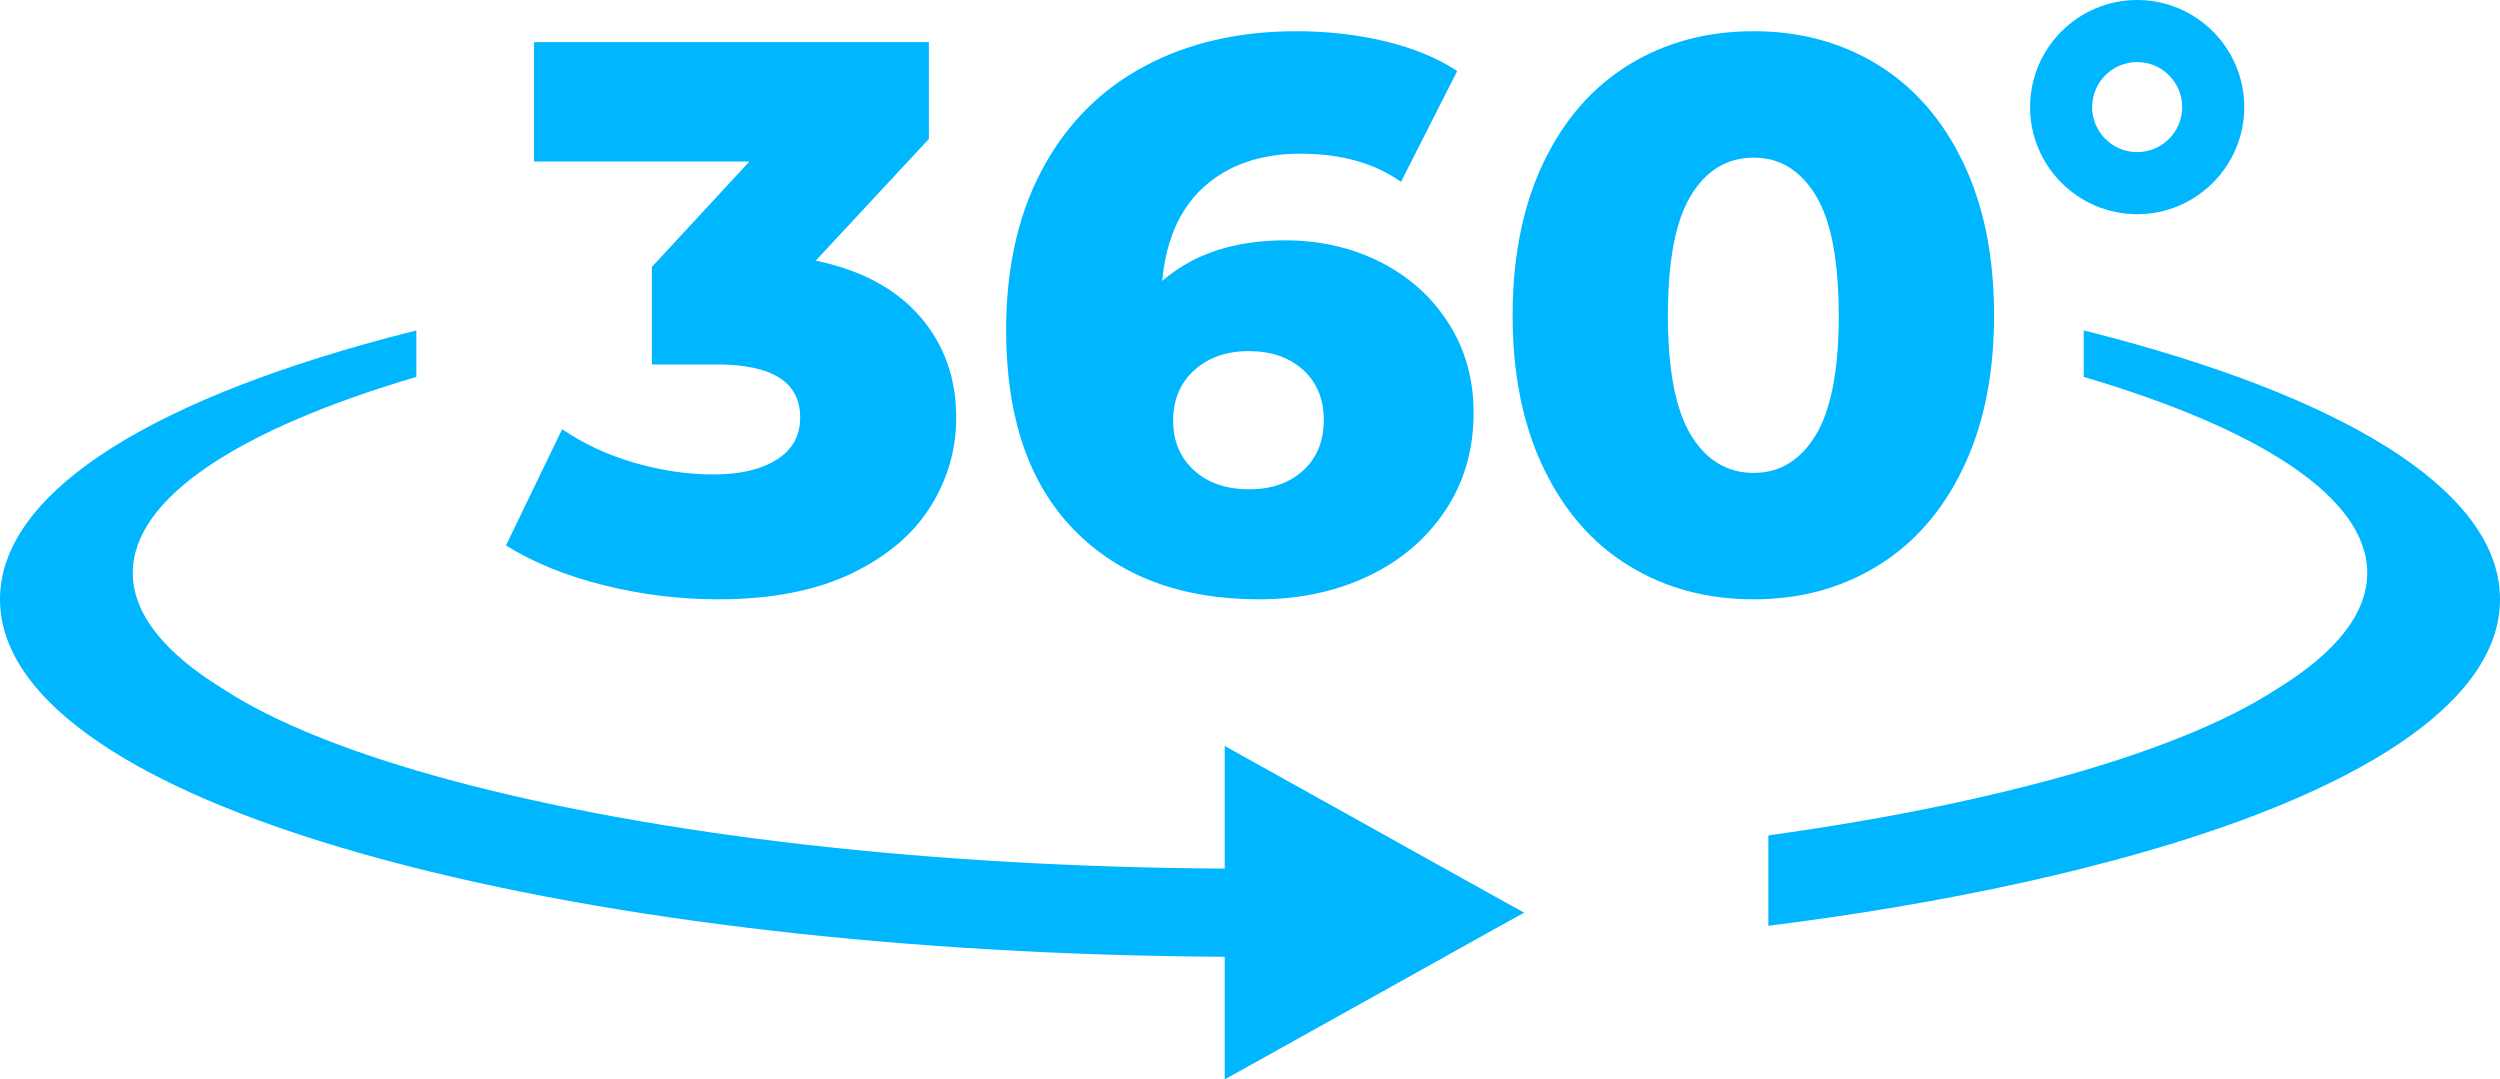
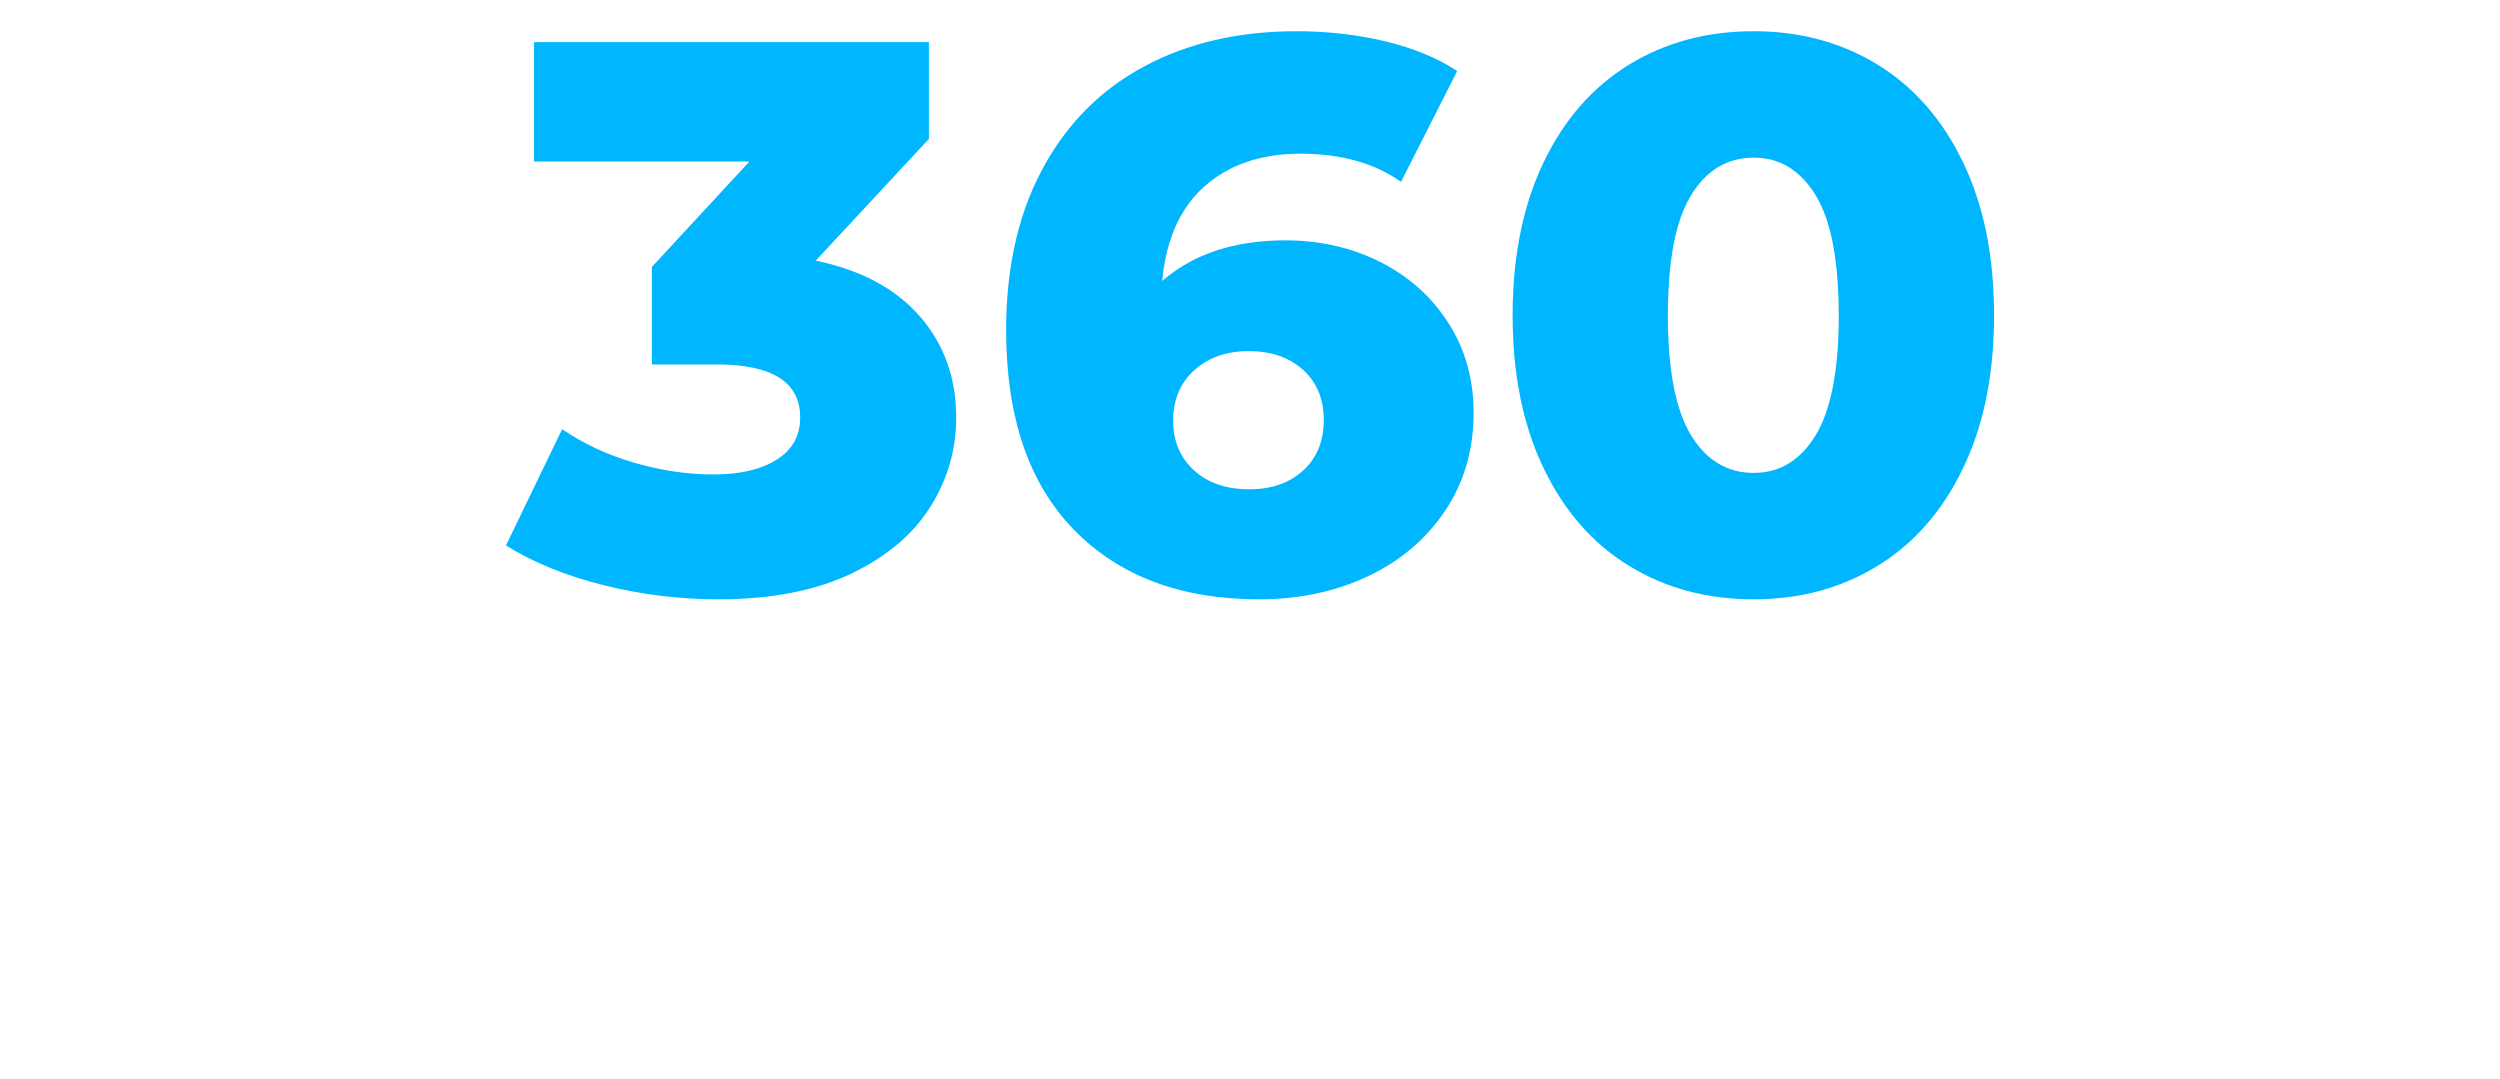
<svg xmlns="http://www.w3.org/2000/svg" zoomAndPan="magnify" preserveAspectRatio="xMidYMid meet" version="1.2" viewBox="15.97 375.11 868.04 374.79">
  <defs>
    <clipPath id="3c1bd2e1dc">
-       <path d="M 15.469 489 L 884.719 489 L 884.719 708 L 15.469 708 Z M 15.469 489 " />
-     </clipPath>
+       </clipPath>
    <clipPath id="2c07e5d643">
      <path d="M 441 634.074 L 545.48 634.074 L 545.48 749.895 L 441 749.895 Z M 441 634.074 " />
    </clipPath>
    <clipPath id="1bb63978e1">
-       <path d="M 720 375.109 L 796 375.109 L 796 450 L 720 450 Z M 720 375.109 " />
-     </clipPath>
+       </clipPath>
  </defs>
  <g id="eab411be3b">
    <g clip-rule="nonzero" clip-path="url(#3c1bd2e1dc)">
      <path style=" stroke:none;fill-rule:nonzero;fill:#00b7ff;fill-opacity:1;" d="M 749.324 492.379 C 746.07 491.516 742.785 490.656 739.465 489.832 L 739.465 505.977 C 800.684 524.043 837.914 547.891 837.914 574.02 C 837.914 588.32 826.746 601.93 806.578 614.305 C 788.883 625.91 761.66 636.898 726.371 646.309 C 706.688 651.57 685.227 656.207 662.309 660.156 C 651.82 661.969 641.047 663.641 629.98 665.164 L 629.98 696.559 C 640.977 695.176 651.766 693.652 662.309 692.016 C 693.648 687.113 722.887 681.078 749.324 674 C 836.172 650.781 884.016 618.543 884.016 583.203 C 884.016 547.855 836.172 515.602 749.324 492.379 Z M 513.715 675.367 C 496.957 676.102 479.914 676.531 462.641 676.676 C 458.434 676.715 454.215 676.734 449.996 676.734 C 447.066 676.734 444.141 676.734 441.211 676.695 C 339.668 676.121 244.938 665.363 173.621 646.309 C 138.332 636.898 111.105 625.91 93.414 614.305 C 73.242 601.93 62.074 588.32 62.074 574.02 C 62.074 547.891 99.305 524.043 160.527 505.977 L 160.527 489.832 C 157.207 490.656 153.918 491.516 150.668 492.379 C 63.816 515.602 15.973 547.855 15.973 583.203 C 15.973 618.543 63.816 650.781 150.668 674 C 228.969 694.941 331.859 706.727 441.211 707.316 C 444.141 707.352 447.066 707.352 449.996 707.352 C 454.215 707.352 458.434 707.336 462.641 707.297 C 481.676 707.156 500.496 706.668 519.031 705.828 L 545.09 691.996 L 544.926 691.906 L 513.715 675.367 " />
    </g>
    <path style=" stroke:none;fill-rule:nonzero;fill:#00b7ff;fill-opacity:1;" d="M 335.379 484.98 C 332.828 482.055 329.957 479.414 326.738 477.078 C 319.969 472.16 311.691 468.531 301.938 466.215 C 301.039 466 300.125 465.801 299.211 465.602 L 338.504 423.344 L 338.504 389.742 L 201.402 389.742 L 201.402 431.191 L 276.188 431.191 L 242.316 467.777 L 242.316 501.648 L 264.797 501.648 C 284.121 501.648 293.805 507.789 293.805 520.074 C 293.805 526.395 291.09 531.281 285.668 534.691 C 280.242 538.141 272.934 539.848 263.723 539.848 C 254.688 539.848 245.531 538.5 236.227 535.785 C 226.906 533.078 218.555 529.199 211.152 524.133 L 191.652 564.504 C 201.223 570.465 212.555 575.062 225.648 578.316 C 238.738 581.582 251.977 583.203 265.34 583.203 C 283.582 583.203 298.902 580.254 311.277 574.398 C 323.652 568.527 332.848 560.805 338.914 551.23 C 344.949 541.66 347.984 531.281 347.984 520.074 C 347.984 506.352 343.785 494.641 335.379 484.98 " />
    <path style=" stroke:none;fill-rule:nonzero;fill:#00b7ff;fill-opacity:1;" d="M 468.422 538.5 C 463.625 542.828 457.449 545 449.867 545 C 441.734 545 435.266 542.793 430.492 538.355 C 425.695 533.938 423.305 528.191 423.305 521.148 C 423.305 513.93 425.75 508.113 430.617 503.676 C 435.504 499.258 441.824 497.031 449.582 497.031 C 457.359 497.031 463.625 499.207 468.422 503.531 C 473.195 507.879 475.605 513.66 475.605 520.883 C 475.605 528.301 473.195 534.152 468.422 538.5 Z M 518.816 487.156 C 515.258 481.621 510.969 476.863 505.922 472.875 C 502.633 470.273 499.023 467.973 495.109 466.016 C 488.086 462.496 480.562 460.234 472.531 459.207 C 469.211 458.777 465.816 458.562 462.336 458.562 C 458.992 458.562 455.758 458.727 452.672 459.066 C 439.668 460.465 428.84 464.832 420.164 472.121 C 419.949 472.305 419.73 472.48 419.516 472.66 C 419.535 472.48 419.555 472.305 419.57 472.141 C 420.004 467.488 420.828 463.215 422.07 459.301 C 424.492 451.363 428.535 444.879 434.137 439.867 C 442.633 432.289 453.746 428.48 467.469 428.48 C 481.566 428.48 493.223 431.73 502.418 438.25 L 521.938 399.766 C 515.062 395.254 506.766 391.824 497.012 389.473 C 487.258 387.121 476.953 385.953 466.125 385.953 C 446.062 385.953 428.461 390.012 413.285 398.148 C 398.109 406.266 386.328 418.156 377.922 433.777 C 373.469 442.059 370.184 451.199 368.102 461.184 C 367.219 465.367 366.555 469.715 366.09 474.203 C 365.566 479.199 365.316 484.371 365.316 489.723 C 365.316 519.895 373.184 543.008 388.898 559.082 C 404.613 575.172 426.02 583.203 453.121 583.203 C 467.02 583.203 479.629 580.543 490.906 575.207 C 502.203 569.875 511.145 562.293 517.738 552.453 C 524.328 542.609 527.633 531.281 527.633 518.441 C 527.633 506.711 524.688 496.277 518.816 487.156 " />
    <path style=" stroke:none;fill-rule:nonzero;fill:#00b7ff;fill-opacity:1;" d="M 646.434 526.16 C 641.102 534.926 633.918 539.309 624.898 539.309 C 615.688 539.309 608.414 534.926 603.082 526.16 C 597.746 517.398 595.086 503.531 595.086 484.57 C 595.086 482.734 595.105 480.957 595.176 479.215 C 595.305 474.457 595.625 470.055 596.129 466.016 C 597.352 456.266 599.668 448.594 603.082 442.992 C 608.414 434.227 615.688 429.848 624.898 429.848 C 633.918 429.848 641.102 434.227 646.434 442.992 C 650.617 449.891 653.168 459.93 654.047 473.145 C 654.297 476.719 654.426 480.527 654.426 484.57 C 654.426 485.43 654.426 486.293 654.41 487.133 C 654.176 504.789 651.5 517.793 646.434 526.16 Z M 708.32 482.719 C 708.125 463.09 704.566 446.062 697.637 431.605 C 690.504 416.699 680.609 405.367 667.965 397.59 C 655.324 389.832 640.977 385.953 624.898 385.953 C 608.629 385.953 594.191 389.832 581.547 397.59 C 568.883 405.367 559.008 416.699 551.875 431.605 C 547.531 440.66 544.512 450.715 542.844 461.797 C 542.18 465.945 541.73 470.238 541.477 474.672 C 541.262 477.887 541.172 481.191 541.172 484.57 C 541.172 504.988 544.73 522.641 551.875 537.547 C 559.008 552.453 568.883 563.785 581.547 571.547 C 594.191 579.32 608.629 583.203 624.898 583.203 C 640.977 583.203 655.324 579.32 667.965 571.547 C 680.609 563.785 690.504 552.453 697.637 537.547 C 703.203 525.93 706.598 512.641 707.82 497.66 C 708.16 493.441 708.34 489.074 708.34 484.57 C 708.34 483.957 708.34 483.328 708.32 482.719 " />
    <g clip-rule="nonzero" clip-path="url(#2c07e5d643)">
-       <path style=" stroke:none;fill-rule:nonzero;fill:#00b7ff;fill-opacity:1;" d="M 545.09 691.996 L 519.031 706.527 L 518.004 707.113 L 493.168 720.965 L 441.211 749.895 L 441.211 634.117 L 493.168 663.066 L 511.578 673.336 L 513.715 674.52 L 544.926 691.902 L 545.09 691.996 " />
-     </g>
+       </g>
    <g clip-rule="nonzero" clip-path="url(#1bb63978e1)">
-       <path style=" stroke:none;fill-rule:nonzero;fill:#00b7ff;fill-opacity:1;" d="M 758.027 396.66 C 749.406 396.66 742.395 403.672 742.395 412.297 C 742.395 420.918 749.406 427.93 758.027 427.93 C 766.648 427.93 773.664 420.918 773.664 412.297 C 773.664 403.672 766.648 396.66 758.027 396.66 Z M 758.027 449.484 C 737.523 449.484 720.844 432.801 720.844 412.297 C 720.844 391.793 737.523 375.109 758.027 375.109 C 778.535 375.109 795.215 391.793 795.215 412.297 C 795.215 432.801 778.535 449.484 758.027 449.484 " />
-     </g>
+       </g>
  </g>
</svg>